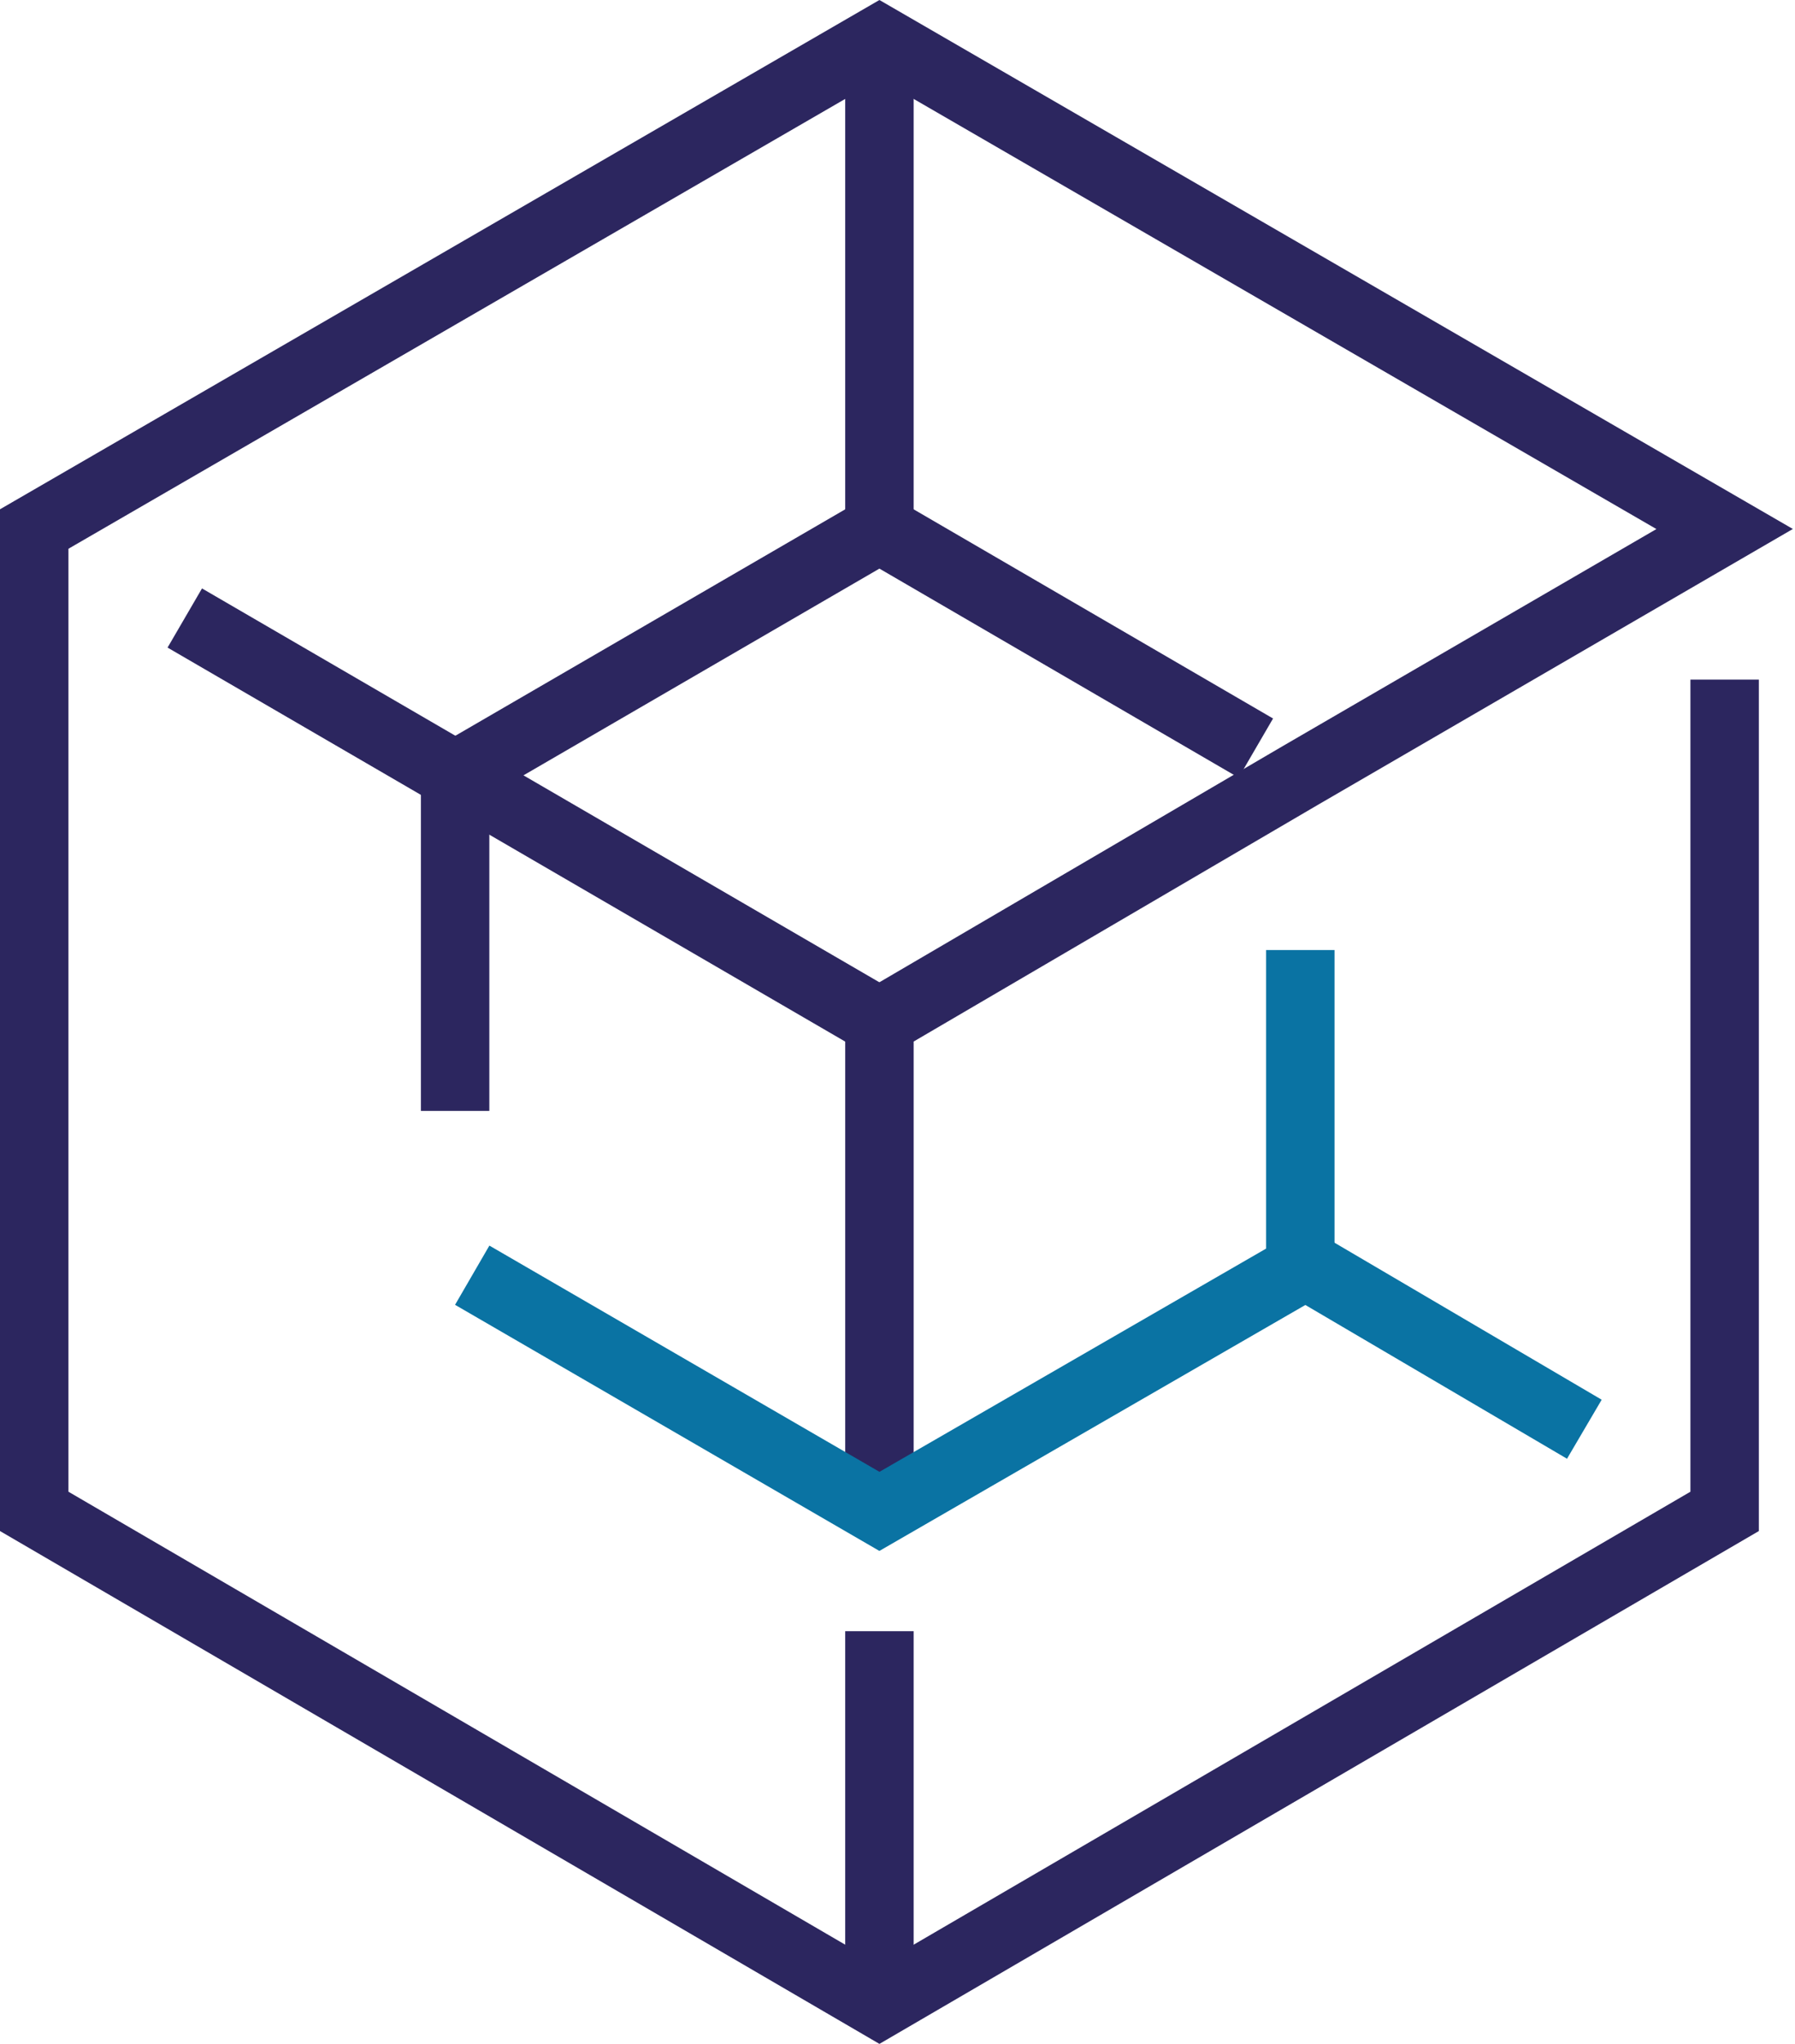
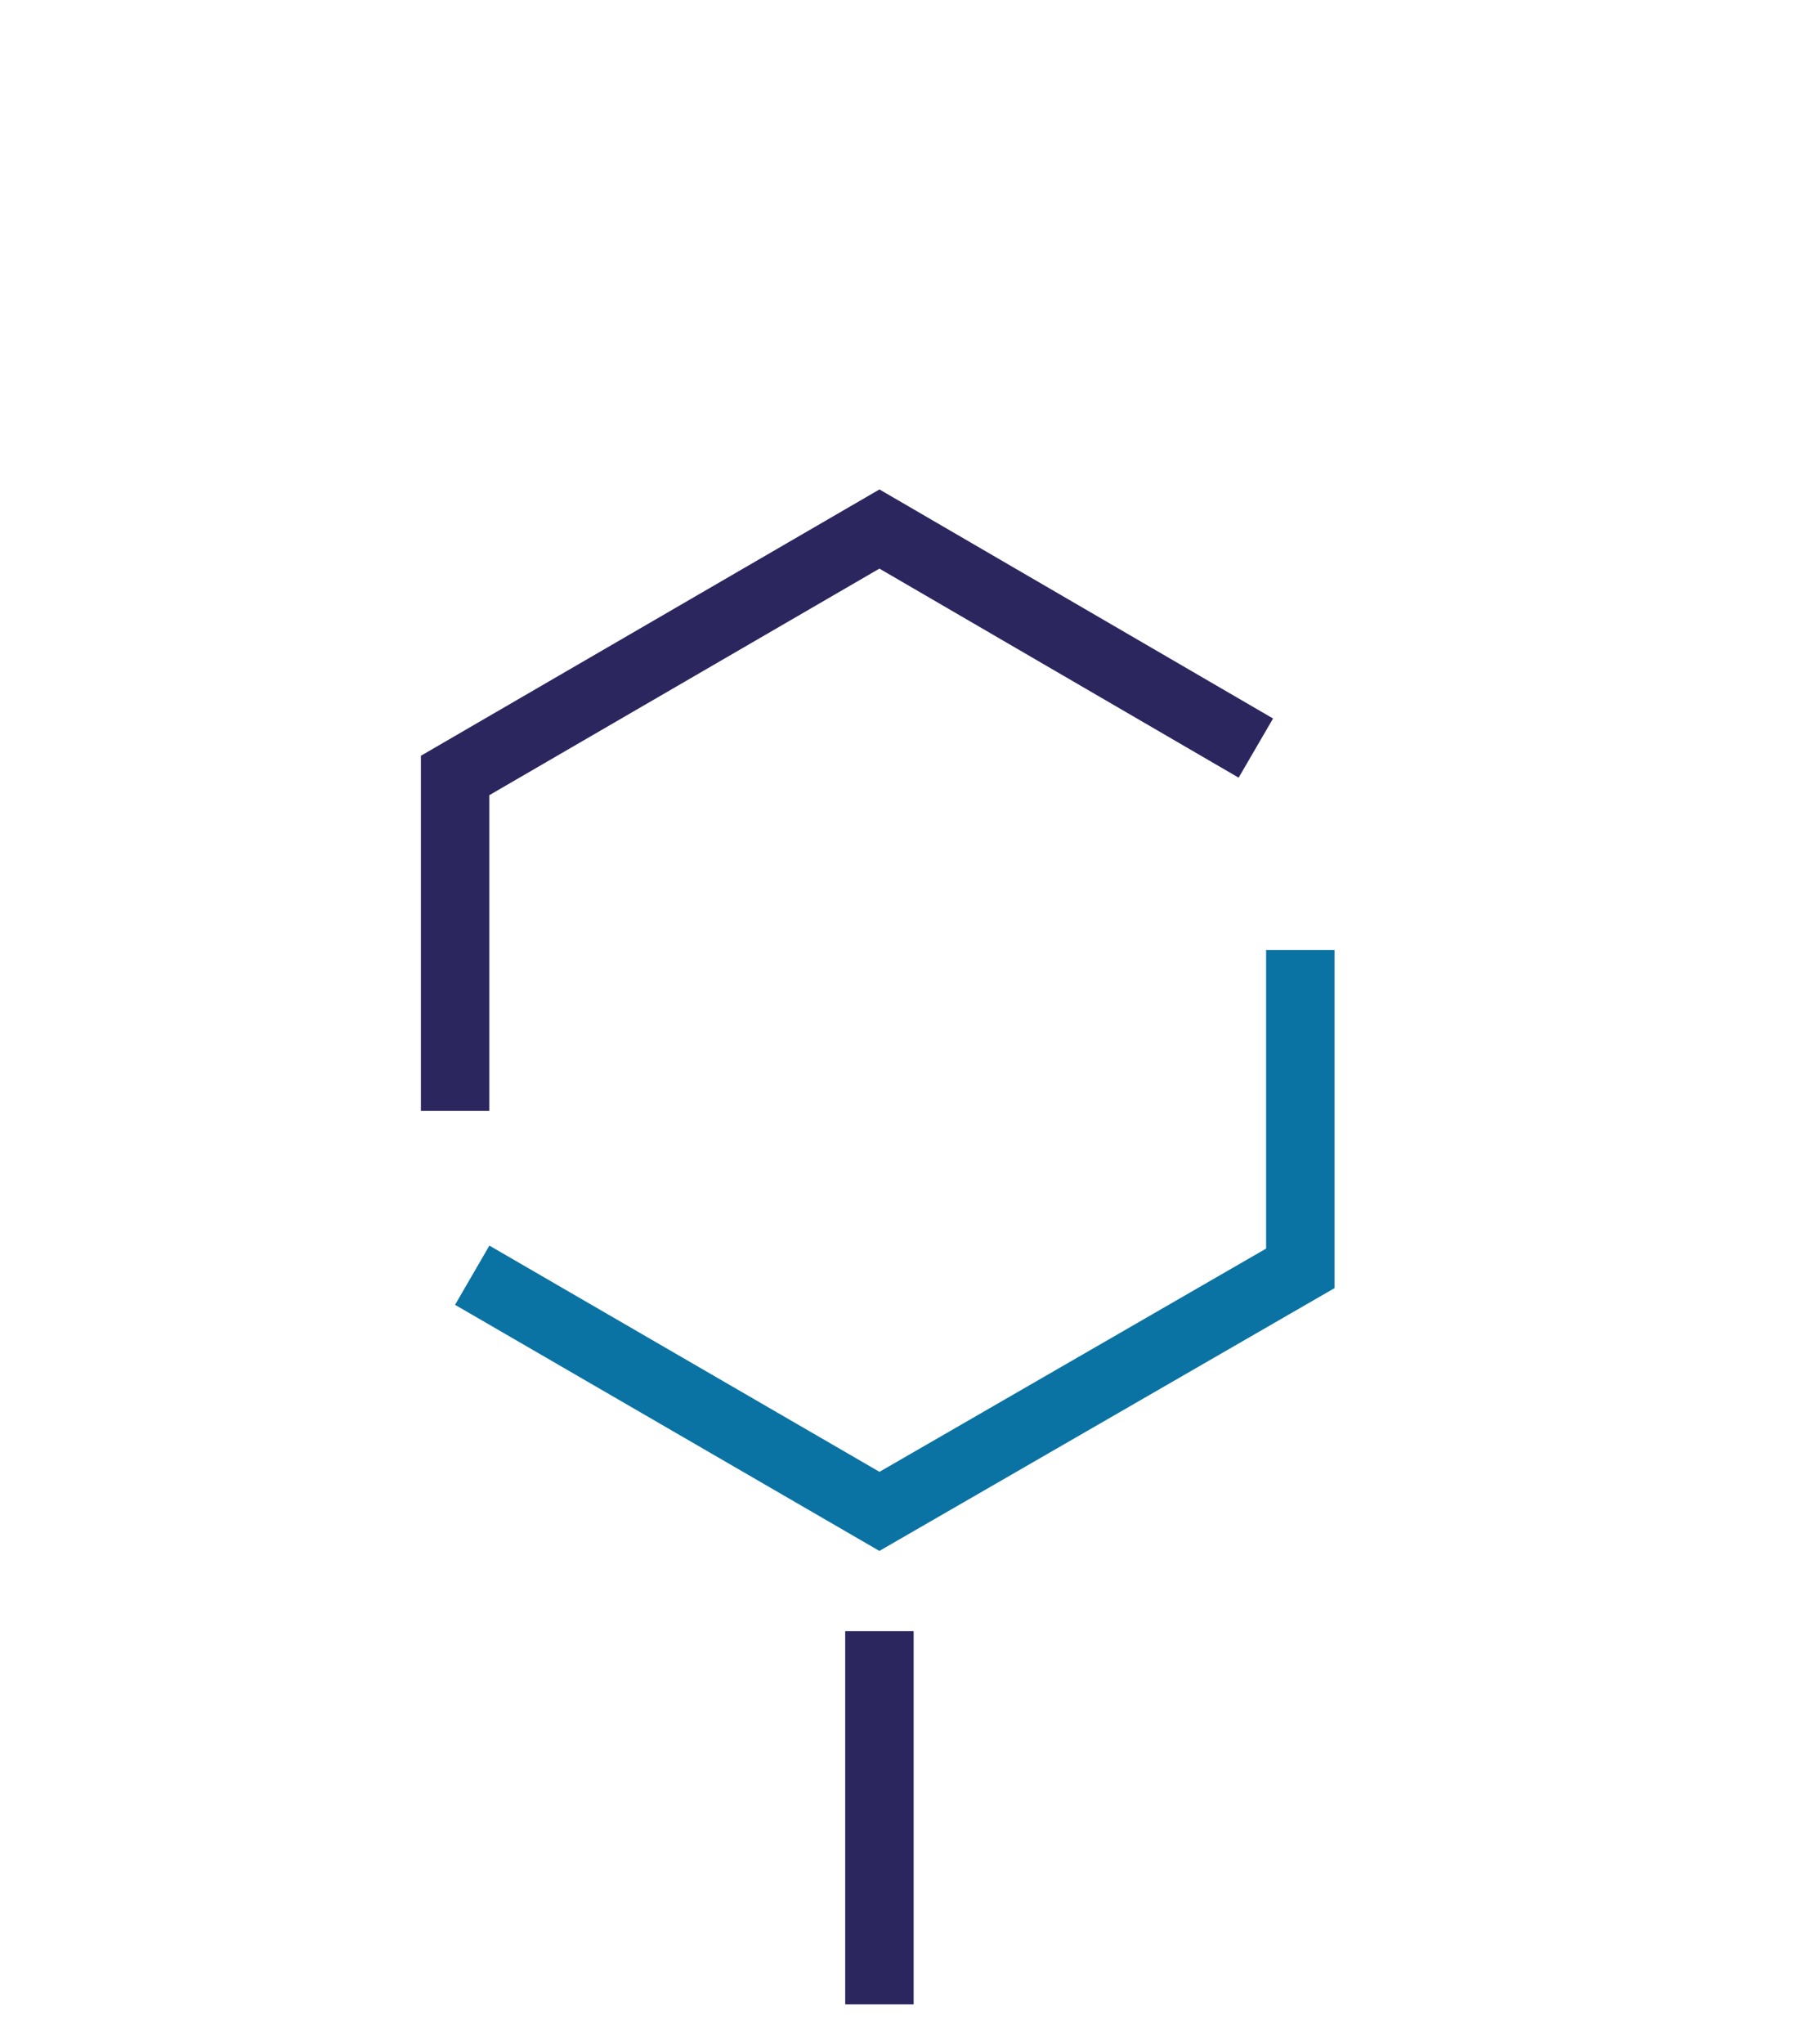
<svg xmlns="http://www.w3.org/2000/svg" width="253" height="288" viewBox="0 0 253 288" fill="none">
  <path fill-rule="evenodd" clip-rule="evenodd" d="M119.129 282.417V229.846H128.775V282.417H119.129Z" fill="#2C265F" />
-   <path fill-rule="evenodd" clip-rule="evenodd" d="M123.953 0L252.698 74.537L185.713 113.431L185.699 113.44L128.776 146.761V212.965H119.13V141.23L180.84 105.107L180.855 105.098L233.467 74.549L123.953 11.146L9.646 77.324V210.194L123.953 276.834L238.26 210.194V95.764H247.906V215.736L123.953 288L0 215.736V71.762L123.953 0Z" fill="#2C265F" />
  <path fill-rule="evenodd" clip-rule="evenodd" d="M123.956 68.965L179.433 101.242L174.582 109.58L123.951 80.122L68.97 112.046V156.536H59.324V106.493L123.956 68.965Z" fill="#2C265F" />
  <path fill-rule="evenodd" clip-rule="evenodd" d="M188.099 133.867V181.507L123.947 218.538L64.139 183.859L68.977 175.514L123.958 207.393L178.453 175.937V133.867H188.099Z" fill="#0A73A3" />
-   <path fill-rule="evenodd" clip-rule="evenodd" d="M187.167 174.562L225.752 197.231L220.866 205.548L182.281 182.88L187.167 174.562Z" fill="#0A73A3" />
-   <path fill-rule="evenodd" clip-rule="evenodd" d="M128.775 5.572V74.542H119.129V5.572H128.775Z" fill="#2C265F" />
-   <path fill-rule="evenodd" clip-rule="evenodd" d="M23.617 91.25L28.471 82.914L126.374 139.823L121.531 148.165L23.617 91.25Z" fill="#2C265F" />
</svg>